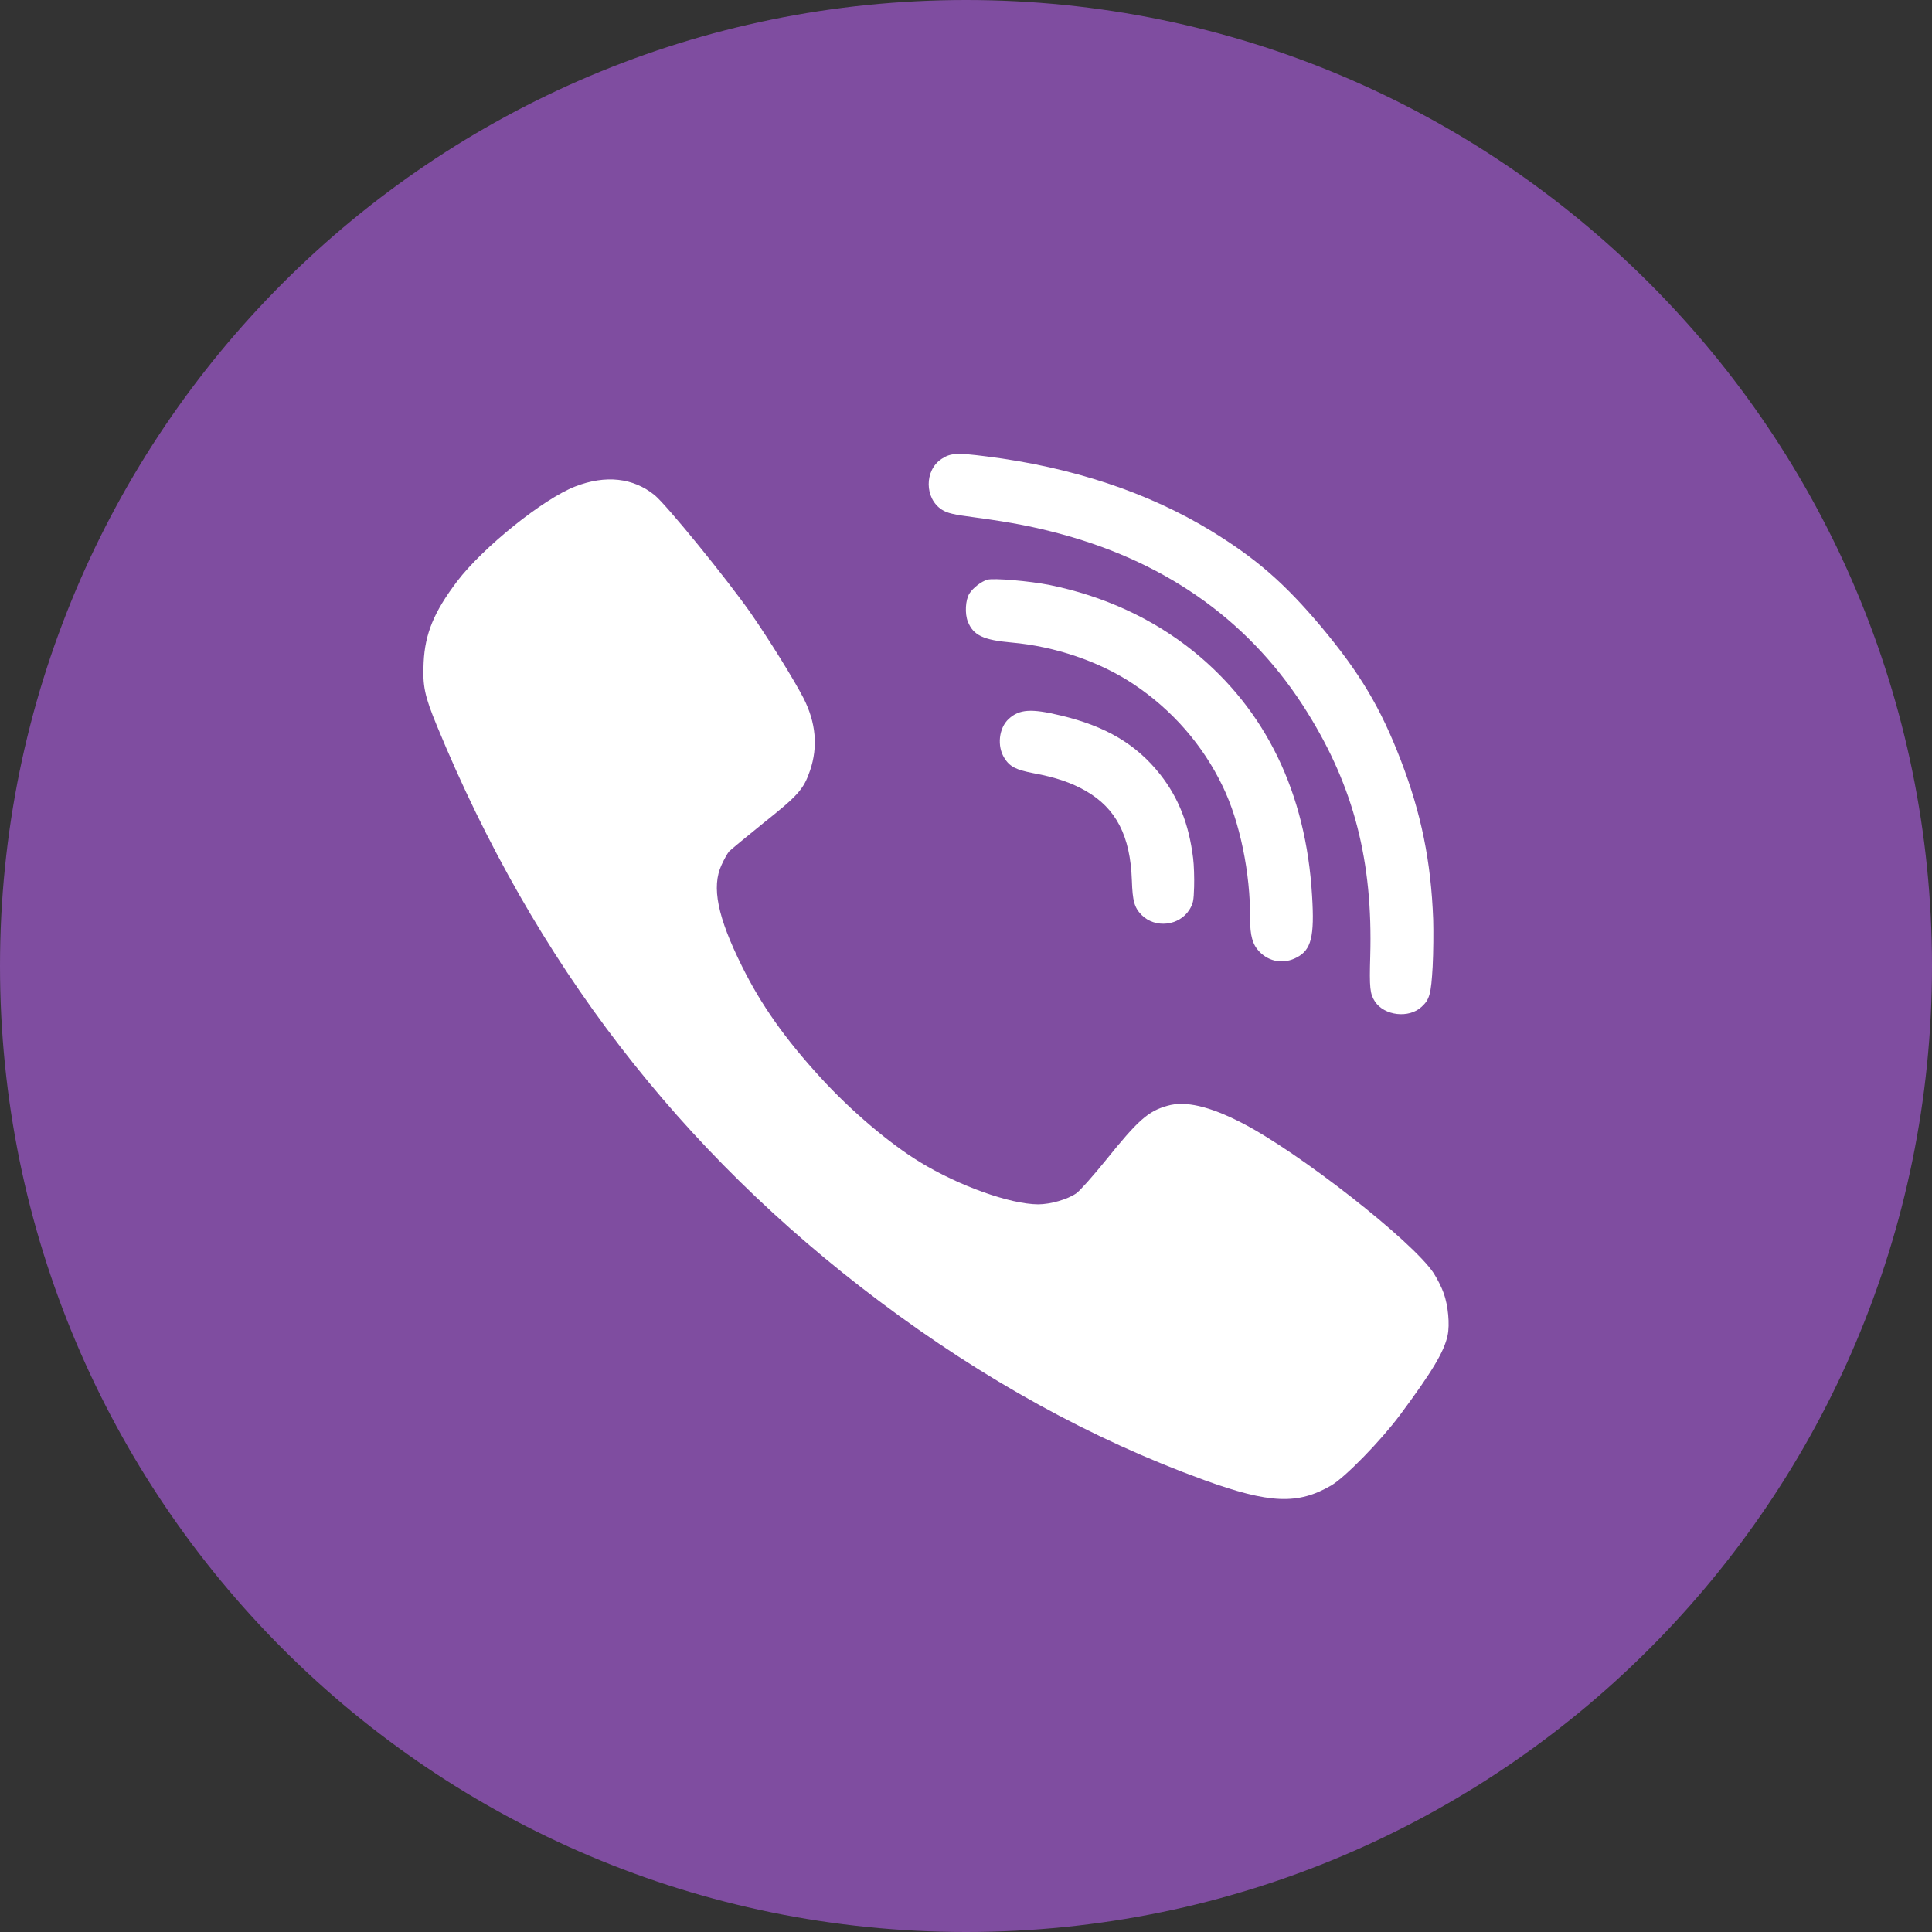
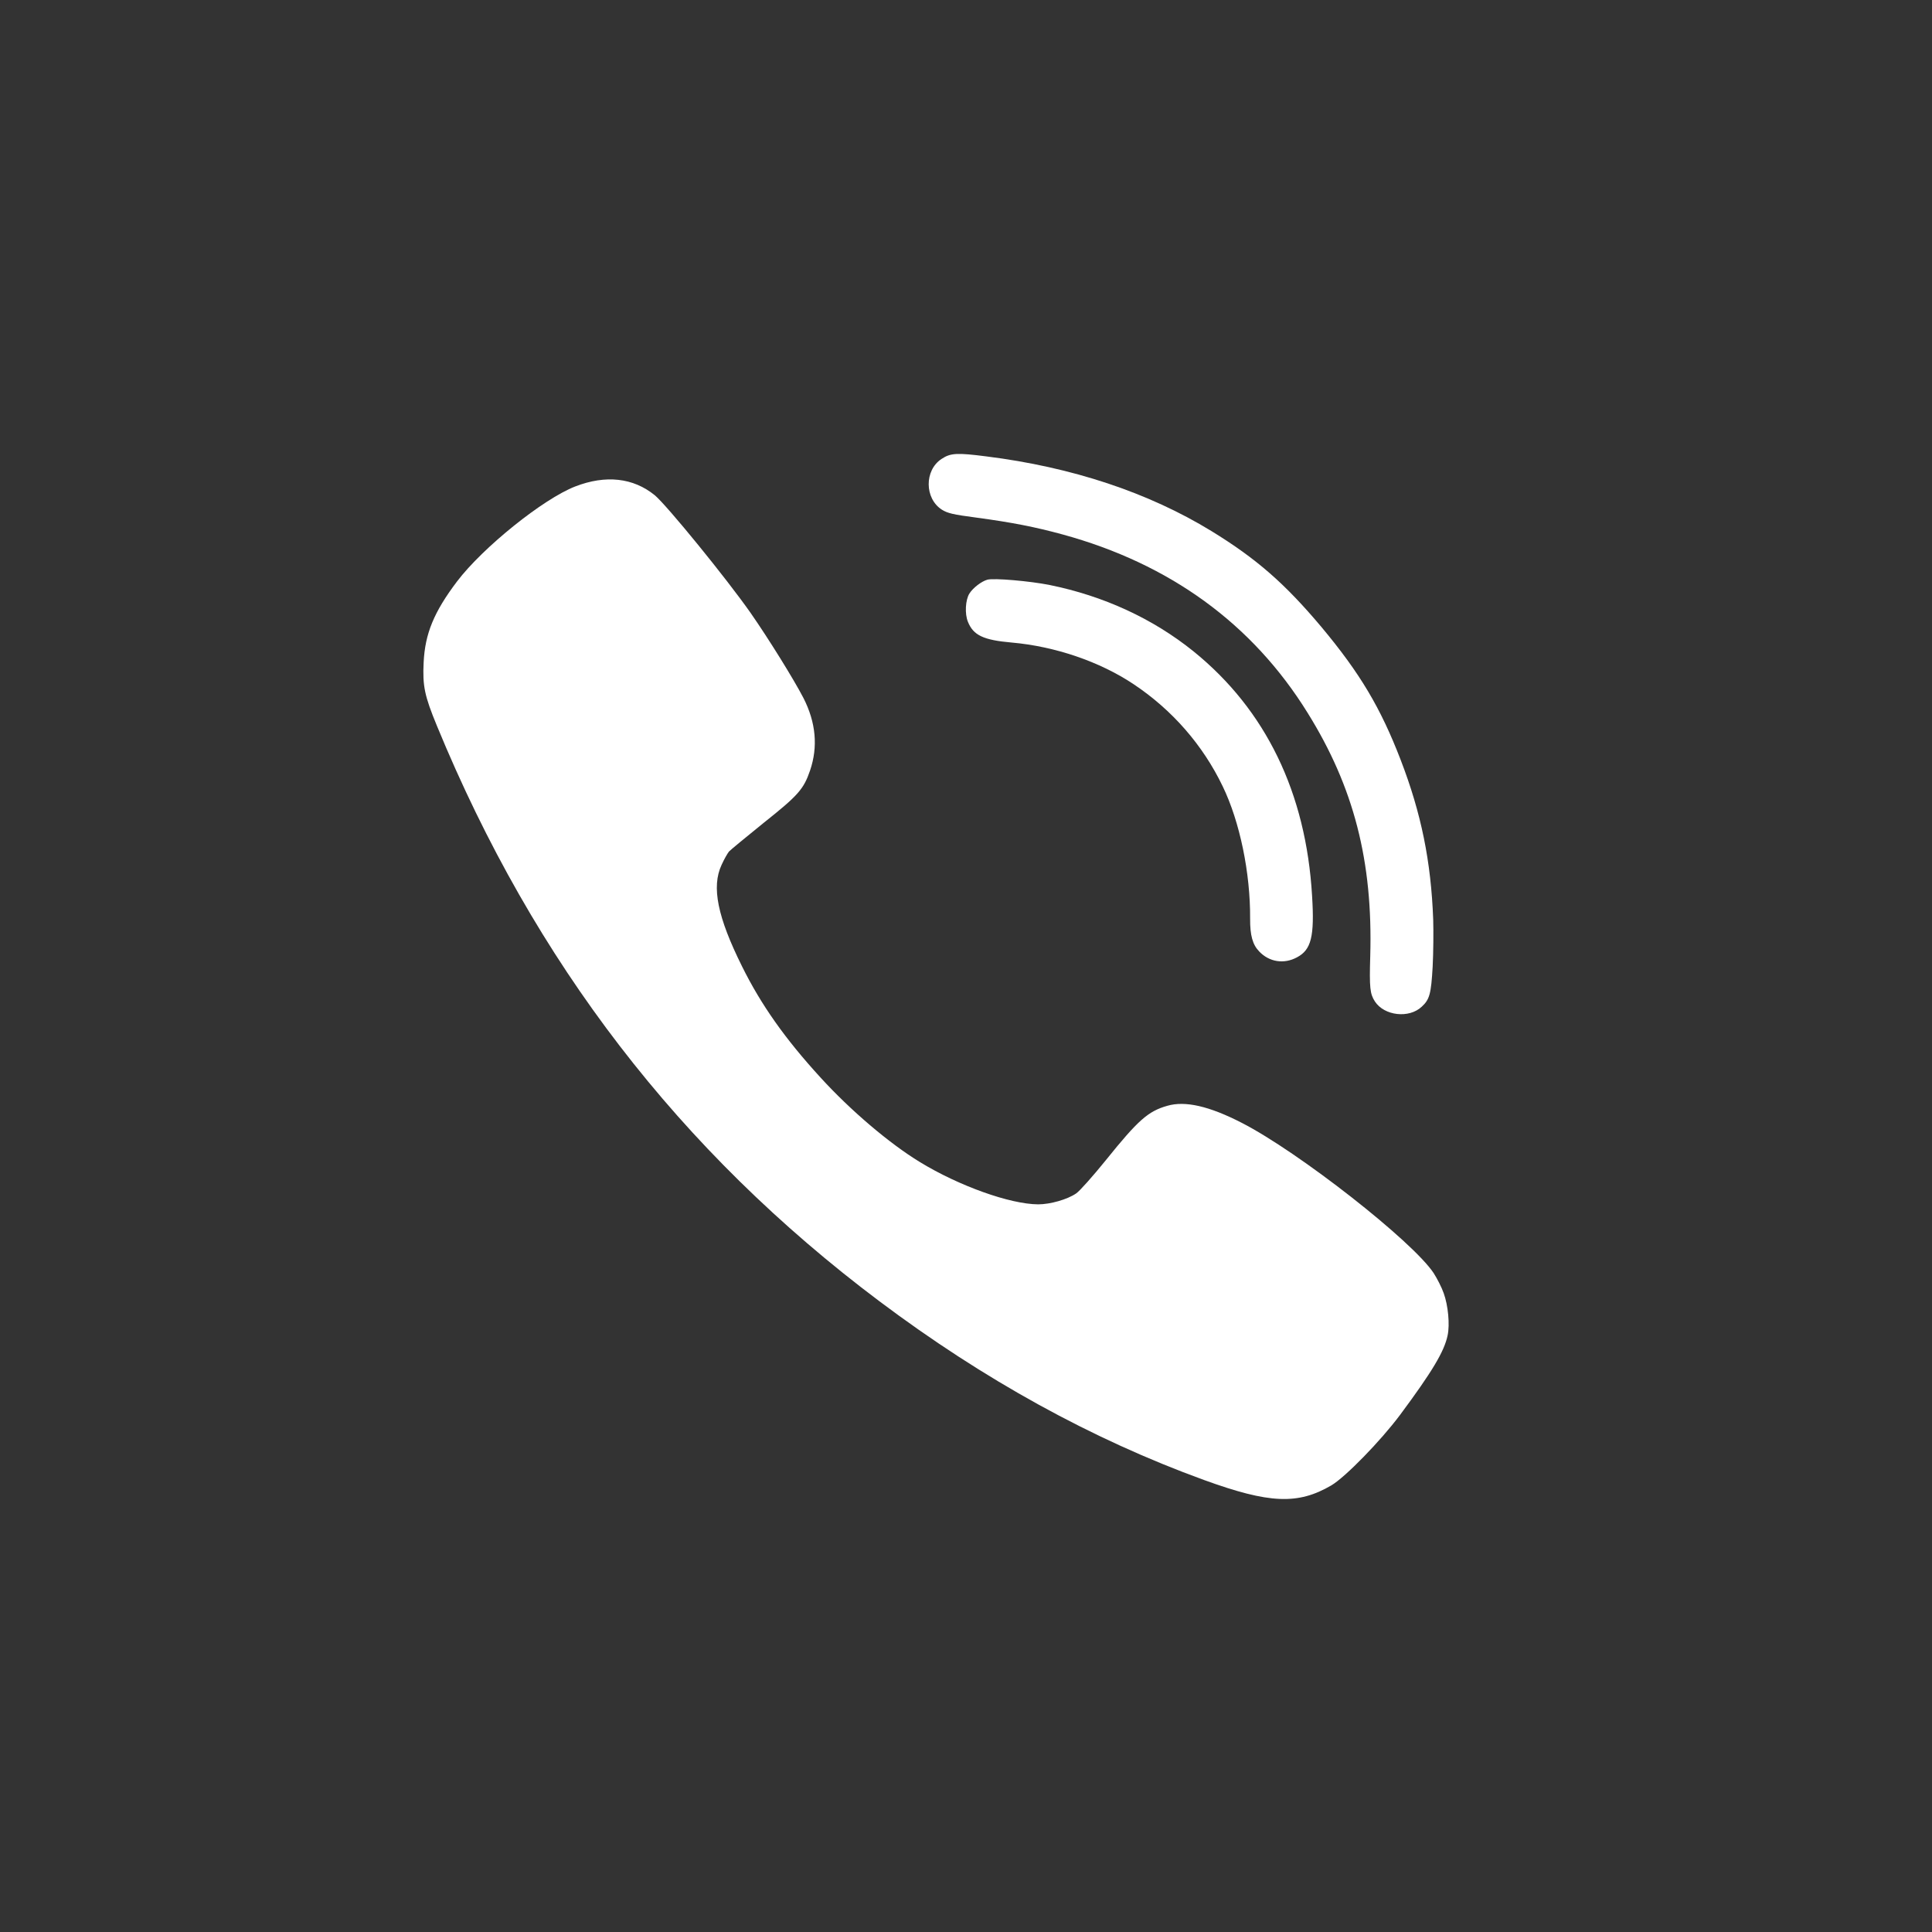
<svg xmlns="http://www.w3.org/2000/svg" width="68" height="68" viewBox="0 0 68 68" fill="none">
  <rect x="0" y="0" width="68" height="68" fill="#333333" stroke="none" />
-   <path fill-rule="evenodd" clip-rule="evenodd" d="M34 4.76837e-07C52.778 4.76837e-07 68 15.222 68 34C68 52.778 52.778 68 34 68C15.222 68 0 52.778 0 34C0 15.222 15.222 4.76837e-07 34 4.76837e-07Z" fill="#7F4DA0" />
-   <path fill-rule="evenodd" clip-rule="evenodd" d="M41.993 30.198C41.847 29.013 41.482 28.082 40.835 27.258C39.995 26.196 38.922 25.56 37.332 25.183C36.296 24.932 35.877 24.961 35.503 25.303C35.154 25.623 35.086 26.266 35.352 26.683C35.54 26.985 35.756 27.093 36.358 27.211C37.159 27.358 37.713 27.55 38.217 27.838C39.286 28.455 39.784 29.422 39.838 30.986C39.862 31.72 39.926 31.946 40.182 32.206C40.658 32.683 41.504 32.59 41.863 32.02C41.995 31.805 42.015 31.712 42.029 31.213C42.038 30.904 42.025 30.445 41.993 30.198V30.198Z" fill="white" />
  <path fill-rule="evenodd" clip-rule="evenodd" d="M46.181 31.535C45.969 27.903 44.549 24.981 42.007 22.925C40.574 21.77 38.843 20.976 36.945 20.59C36.25 20.451 34.97 20.339 34.75 20.404C34.543 20.463 34.25 20.687 34.12 20.89C33.981 21.11 33.95 21.601 34.068 21.886C34.258 22.36 34.612 22.528 35.603 22.615C37.131 22.749 38.706 23.285 39.897 24.08C41.256 24.985 42.336 26.222 43.035 27.676C43.639 28.925 44.011 30.726 44 32.338C43.997 32.921 44.087 33.25 44.322 33.491C44.675 33.861 45.191 33.942 45.647 33.696C46.151 33.431 46.27 32.965 46.181 31.535V31.535Z" fill="white" />
  <path fill-rule="evenodd" clip-rule="evenodd" d="M50.815 45.52C50.744 45.313 50.578 44.993 50.46 44.809C49.714 43.682 45.706 40.545 43.704 39.519C42.562 38.932 41.715 38.737 41.087 38.92C40.412 39.11 40.057 39.424 38.926 40.83C38.47 41.393 38.002 41.921 37.878 42.004C37.57 42.217 36.966 42.389 36.54 42.389C35.551 42.383 33.757 41.743 32.378 40.901C31.306 40.249 29.932 39.081 28.878 37.924C27.635 36.566 26.788 35.368 26.119 34.017C25.255 32.279 25.036 31.218 25.397 30.441C25.486 30.245 25.604 30.038 25.657 29.972C25.711 29.913 26.267 29.456 26.883 28.958C28.091 27.998 28.286 27.778 28.511 27.12C28.796 26.284 28.718 25.43 28.28 24.57C27.943 23.918 27.061 22.495 26.421 21.576C25.575 20.366 23.467 17.781 23.046 17.431C22.288 16.814 21.317 16.707 20.246 17.122C19.115 17.561 16.995 19.269 16.089 20.461C15.272 21.54 14.959 22.305 14.911 23.313C14.87 24.143 14.941 24.487 15.379 25.549C18.807 33.874 23.923 40.522 30.951 45.799C34.622 48.556 38.429 50.656 42.378 52.091C44.681 52.927 45.682 52.968 46.86 52.28C47.357 51.984 48.589 50.721 49.276 49.802C50.413 48.272 50.833 47.566 50.951 47.003C51.034 46.617 50.969 45.947 50.815 45.52V45.52Z" fill="white" />
  <path fill-rule="evenodd" clip-rule="evenodd" d="M50.444 32.369C50.368 30.314 50.023 28.629 49.301 26.751C48.589 24.903 47.869 23.697 46.508 22.066C45.221 20.536 44.222 19.663 42.637 18.691C40.425 17.337 37.734 16.441 34.718 16.064C33.689 15.932 33.457 15.942 33.141 16.152C32.53 16.551 32.538 17.546 33.151 17.939C33.354 18.064 33.535 18.109 34.357 18.217C35.62 18.387 36.432 18.547 37.396 18.81C41.175 19.843 44.081 21.955 46.023 25.089C47.649 27.701 48.324 30.314 48.228 33.651C48.195 34.779 48.219 34.977 48.392 35.248C48.722 35.754 49.593 35.854 50.039 35.434C50.317 35.179 50.37 34.987 50.425 34.022C50.451 33.518 50.456 32.775 50.444 32.369V32.369Z" fill="white" />
</svg>